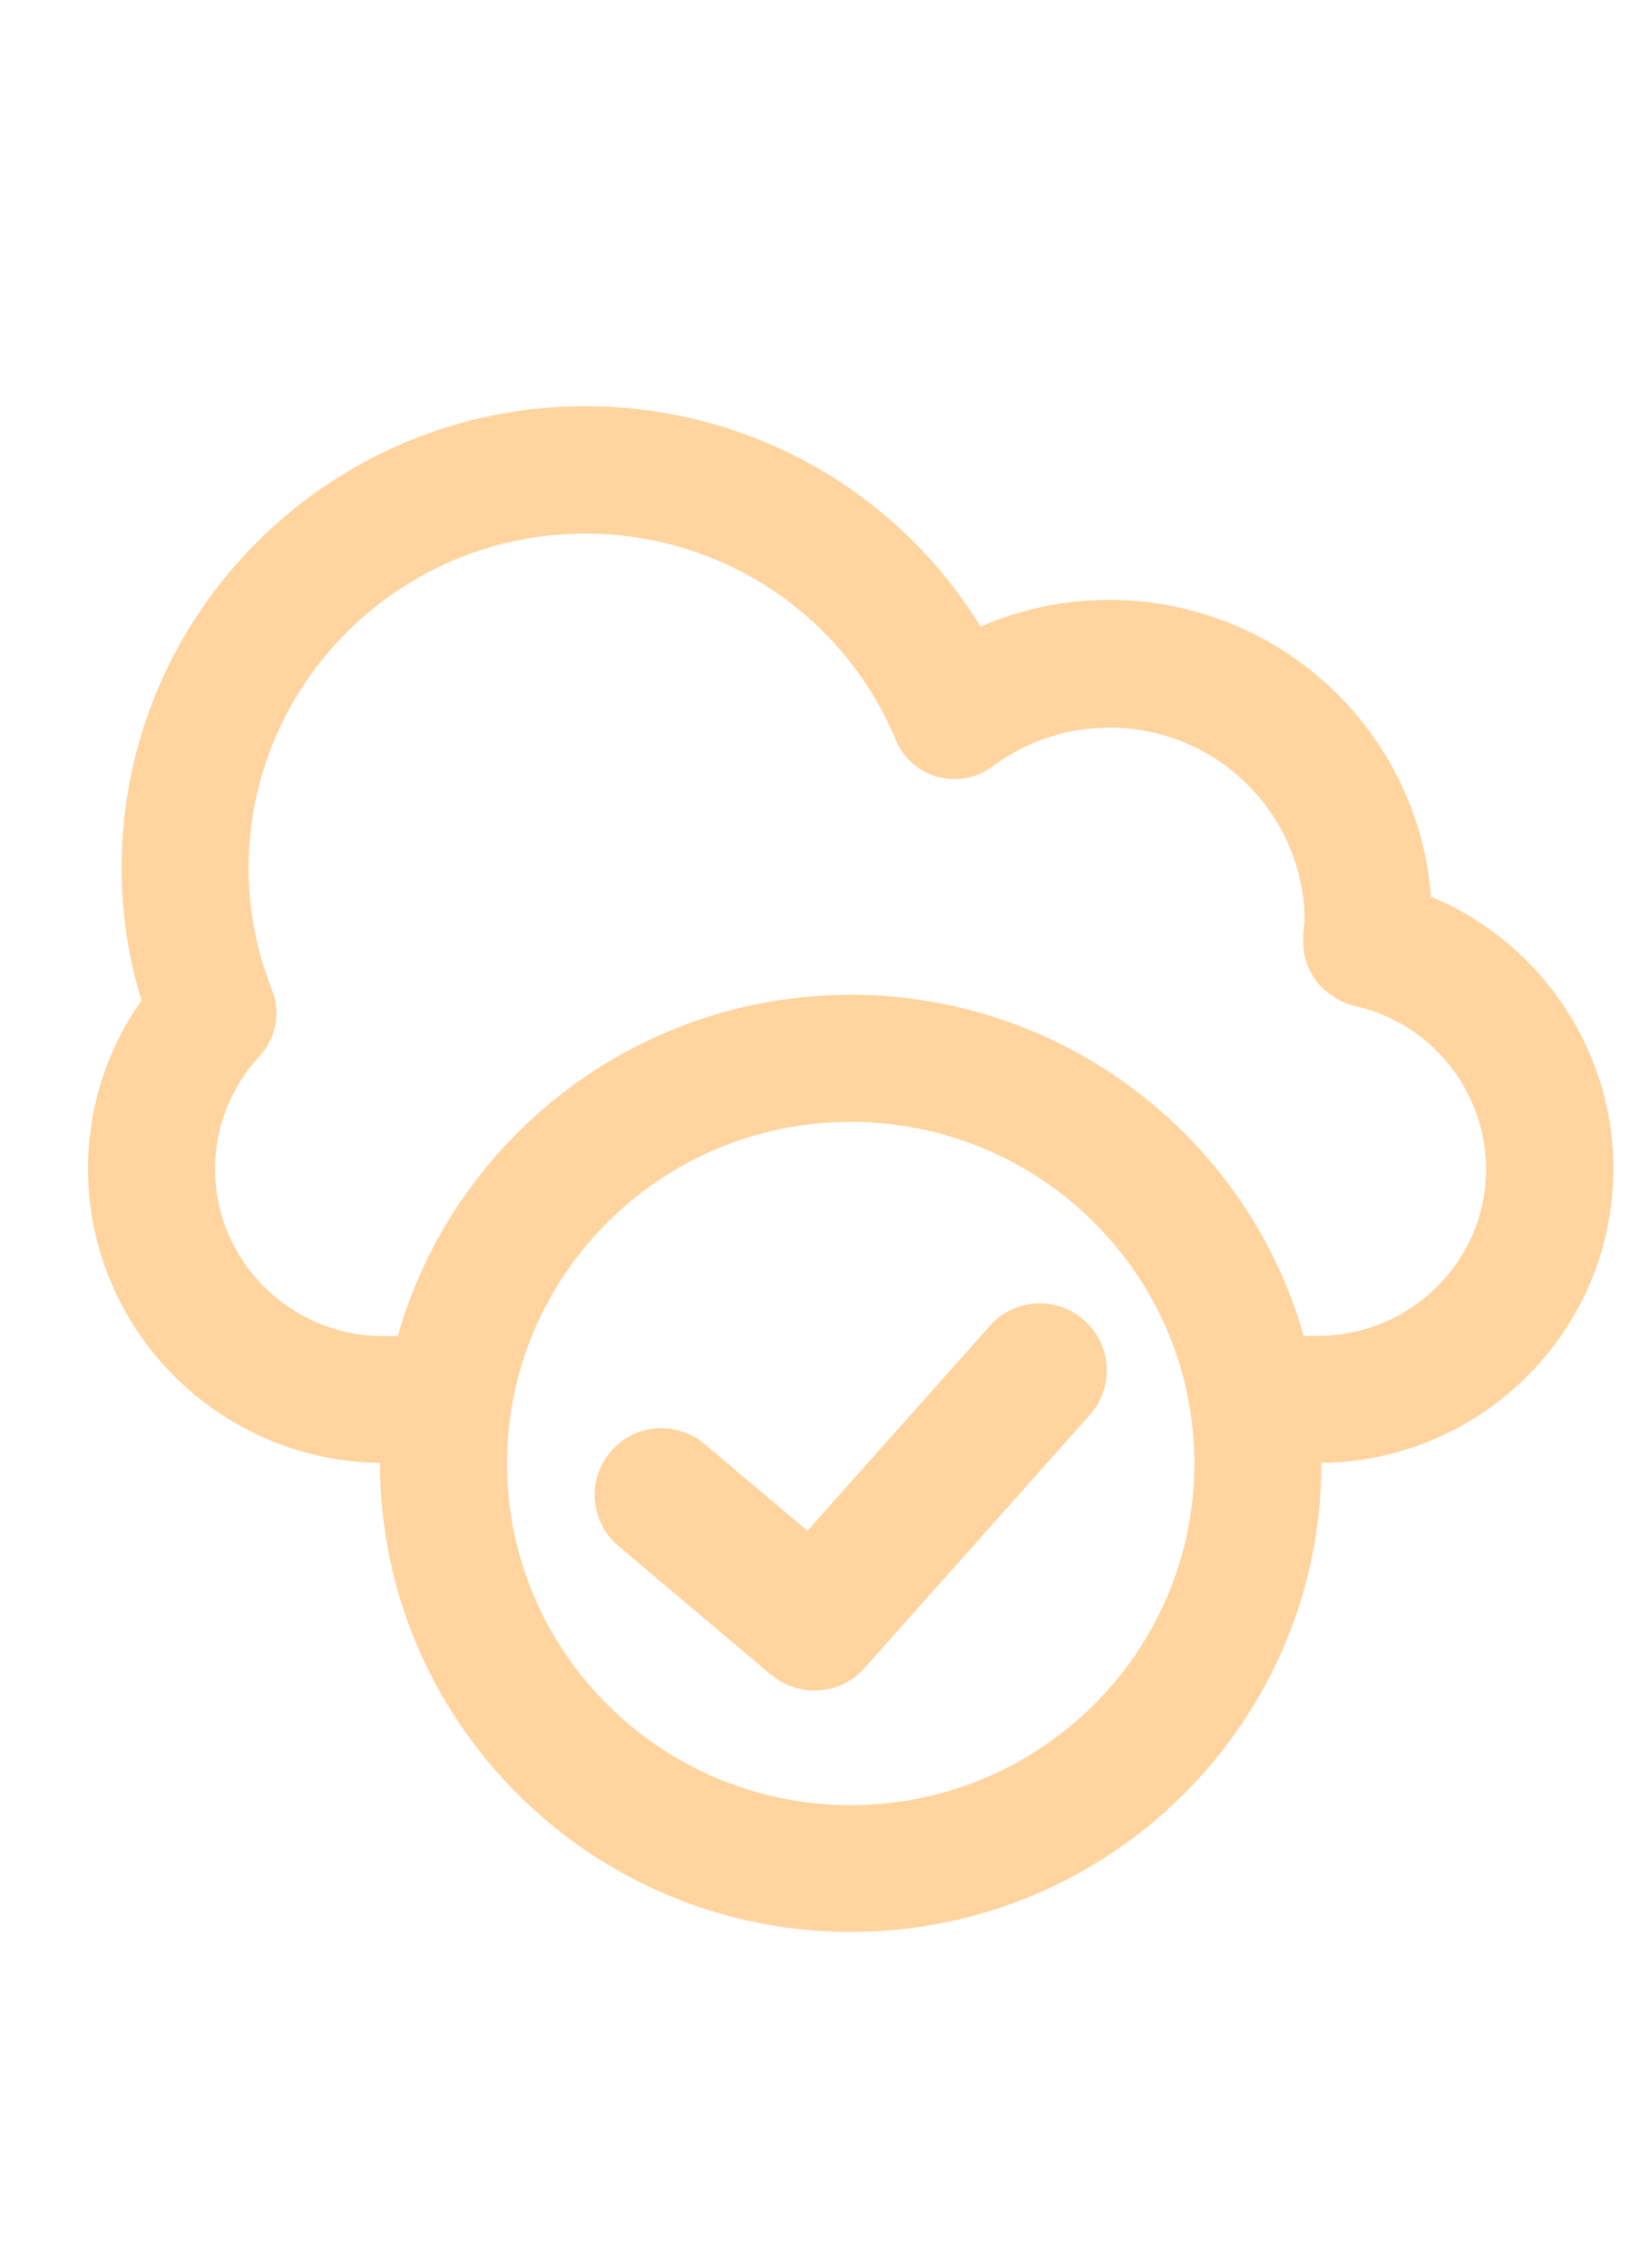
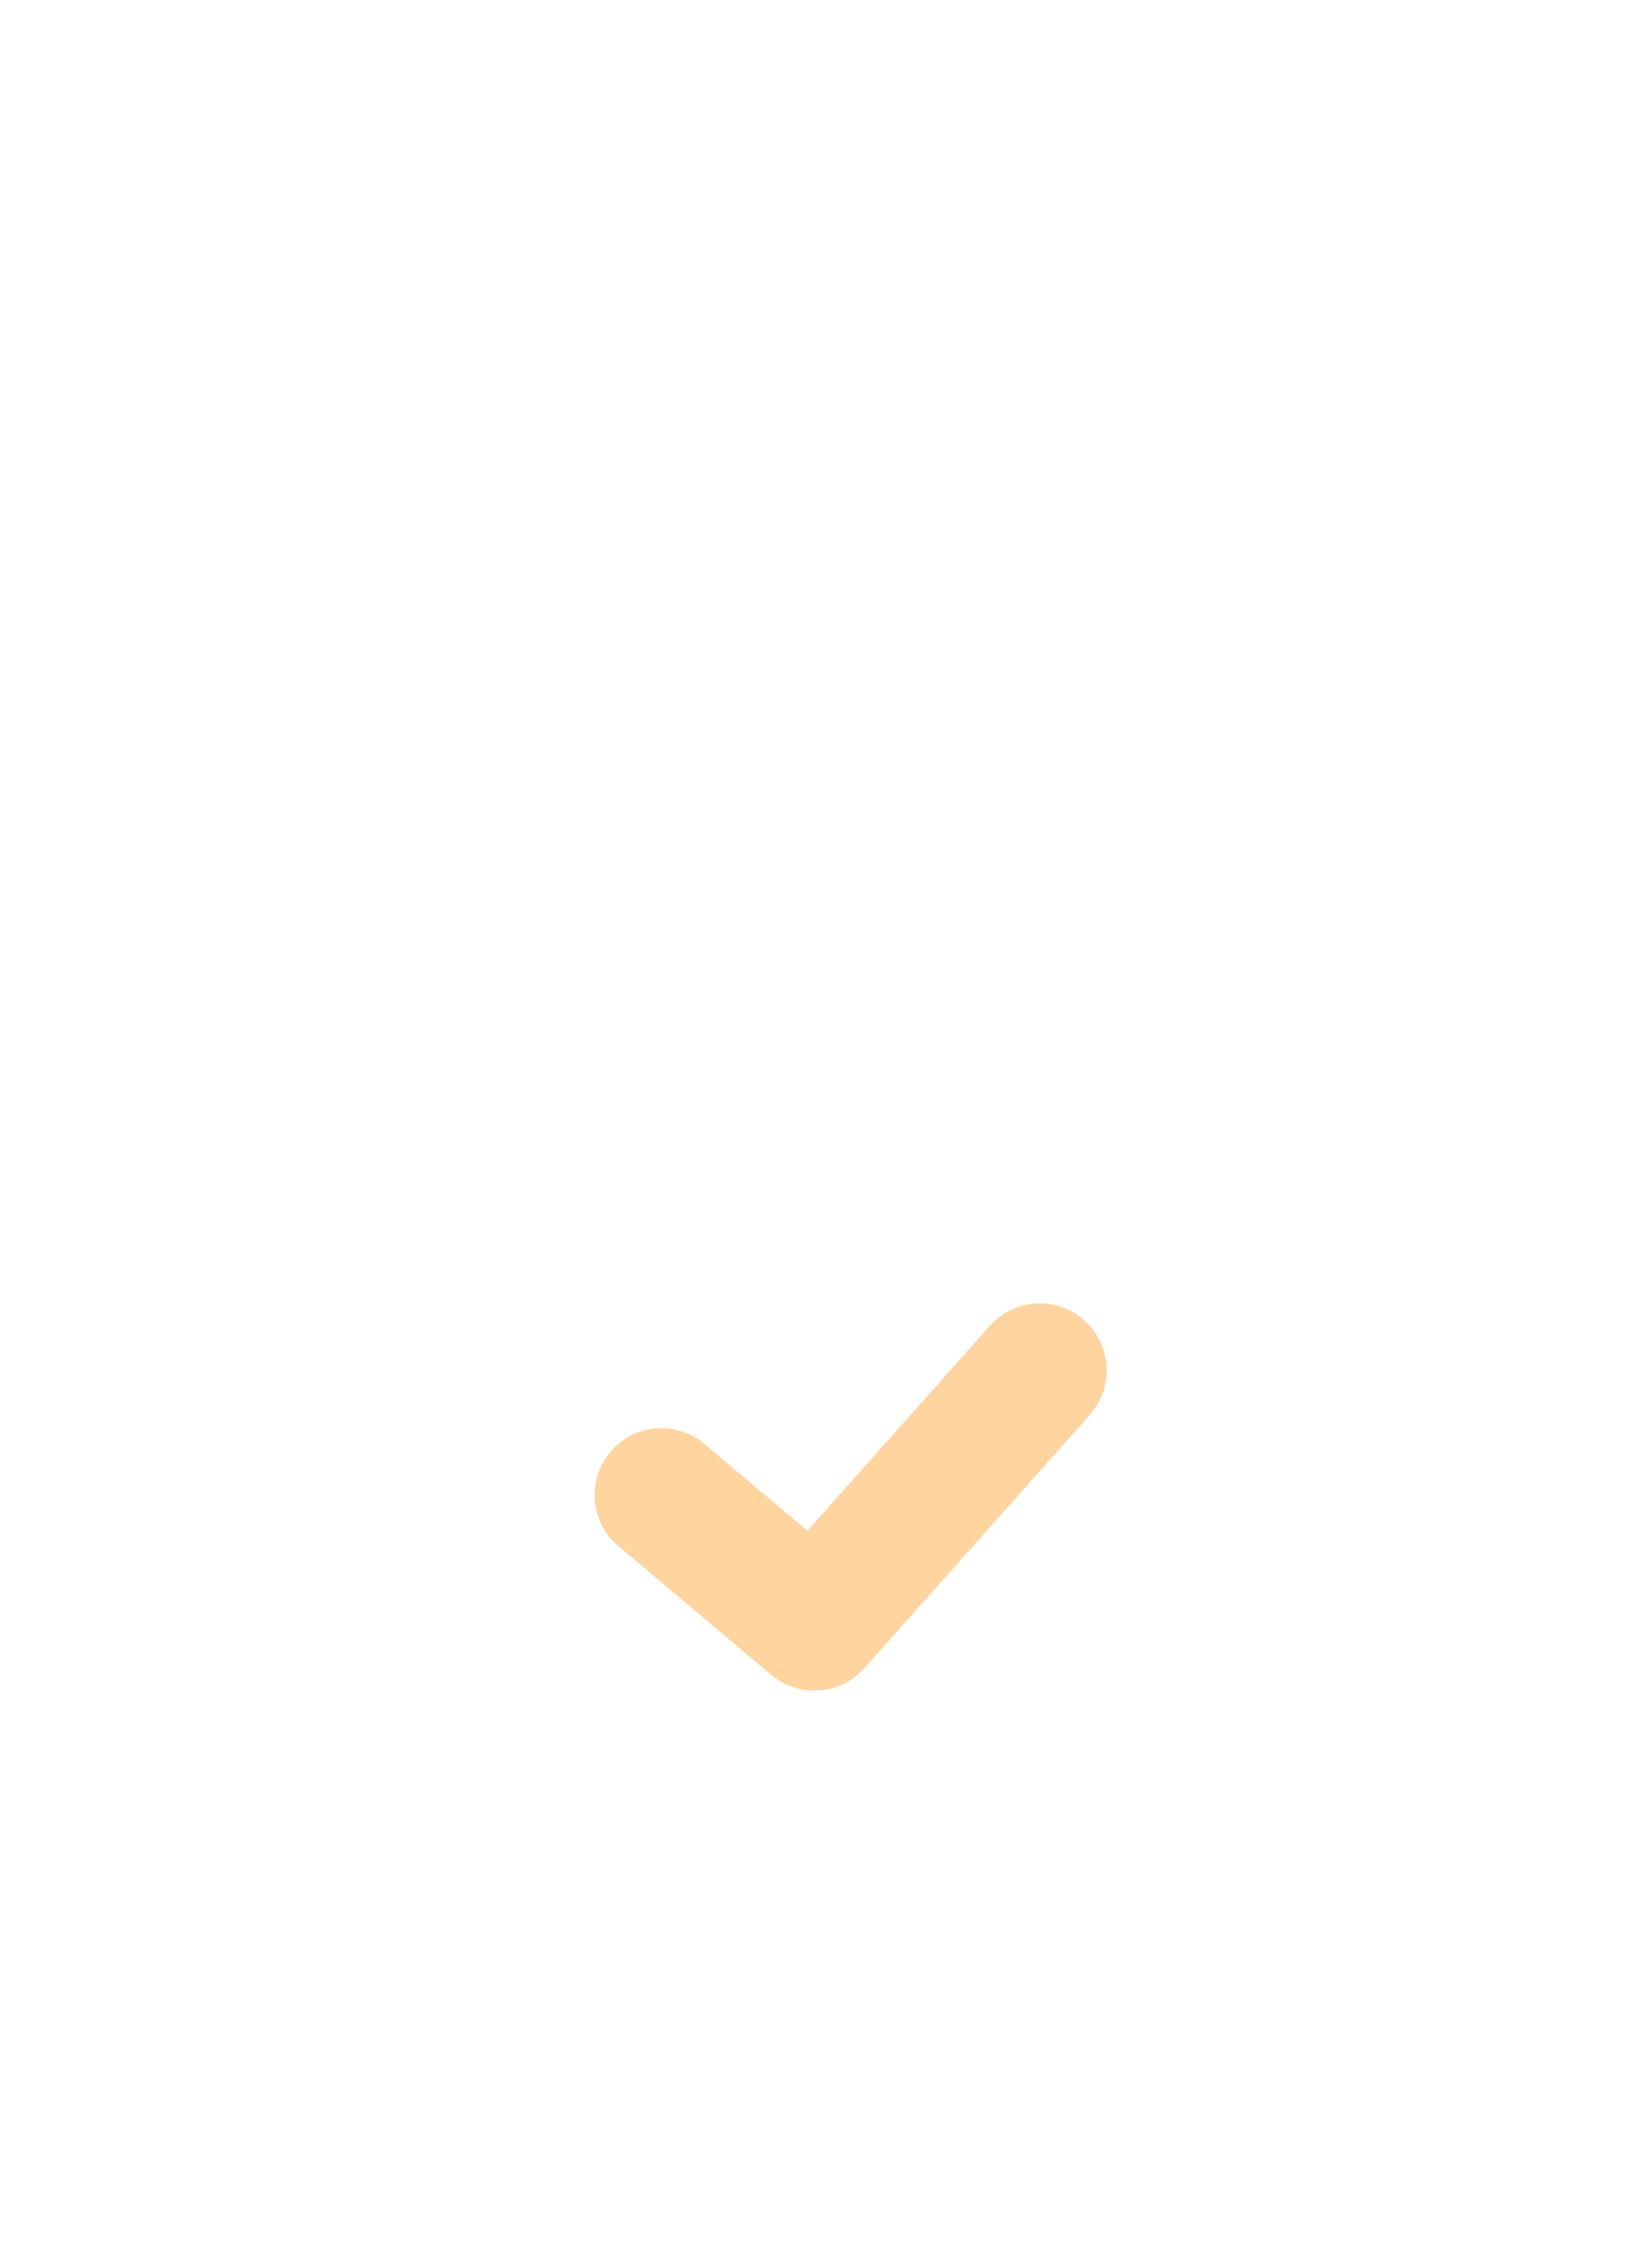
<svg xmlns="http://www.w3.org/2000/svg" width="400px" viewBox="0 0 556 556" version="1.1">
  <title>Group 9 Copy 2</title>
  <desc>Created with Sketch.</desc>
  <defs>
    <filter x="-13.3%" y="-13.3%" width="126.5%" height="126.5%" filterUnits="objectBoundingBox" id="filter-1">
      <feOffset dx="30" dy="30" in="SourceAlpha" result="shadowOffsetOuter1" />
      <feGaussianBlur stdDeviation="3" in="shadowOffsetOuter1" result="shadowBlurOuter1" />
      <feColorMatrix values="0 0 0 0 0   0 0 0 0 0   0 0 0 0 0  0 0 0 0.12 0" type="matrix" in="shadowBlurOuter1" result="shadowMatrixOuter1" />
      <feMerge>
        <feMergeNode in="shadowMatrixOuter1" />
        <feMergeNode in="SourceGraphic" />
      </feMerge>
    </filter>
  </defs>
  <g id="Revised" stroke="none" stroke-width="1" fill="none" fill-rule="evenodd">
    <g id="Group-9-Copy-2" filter="url(#filter-1)" fill="#FFD49E" fill-rule="nonzero">
      <g id="cloud-computing-2">
        <path d="M339.592,311.469 C330.253,303.086 315.82,303.935 307.437,313.38 L245.249,383.208 L210.122,353.6 C200.571,345.535 186.139,346.702 178.073,356.359 C170.008,365.91 171.176,380.343 180.833,388.408 L232.939,432.343 C232.939,432.343 232.939,432.343 233.045,432.343 C237.29,435.951 242.49,437.649 247.69,437.649 C253.951,437.649 260.212,435.102 264.669,430.008 L341.608,343.624 C349.886,334.18 349.037,319.853 339.592,311.469 L339.592,311.469 Z" id="Path" />
-         <path d="M419.29,316.776 L414.408,316.776 C395.412,249.812 333.331,200.571 260,200.571 C186.669,200.571 124.588,249.812 105.592,316.882 L100.71,316.882 C69.086,316.882 43.298,291.306 43.298,259.894 C43.298,245.673 48.71,231.984 58.473,221.478 C64.098,215.322 65.796,206.514 62.718,198.873 C57.412,185.502 54.759,171.494 54.759,157.38 C54.759,94.555 106.229,43.404 169.478,43.404 C215.959,43.404 257.559,70.996 275.388,113.763 C277.935,119.918 283.241,124.588 289.608,126.286 C296.082,128.09 302.98,126.71 308.286,122.784 C319.959,114.082 333.755,109.518 348.188,109.518 C384.906,109.518 414.727,139.127 414.727,175.633 C410.694,199.616 431.494,204.286 431.494,204.286 C457.706,209.91 476.596,233.363 476.596,259.894 C476.702,291.2 450.914,316.776 419.29,316.776 L419.29,316.776 Z M260,476.702 C195.371,476.702 142.841,424.49 142.841,360.286 C142.841,296.082 195.371,243.869 260,243.869 C324.629,243.869 377.159,296.082 377.159,360.286 C377.159,424.49 324.629,476.702 260,476.702 Z M520,259.788 C520,218.931 494.743,182.424 457.812,167.143 C453.567,110.686 406.024,66.008 348.188,66.008 C332.906,66.008 318.049,69.086 304.253,75.135 C275.918,28.865 225.298,-5.68434189e-14 169.478,-5.68434189e-14 C82.351,-5.68434189e-14 11.461,70.571 11.461,157.273 C11.461,172.555 13.69,187.731 18.253,202.482 C6.367,219.249 -2.84217094e-14,239.2 -2.84217094e-14,259.788 C-2.84217094e-14,314.653 44.571,359.437 99.543,360.073 C99.543,360.073 99.543,360.18 99.543,360.18 C99.543,448.261 171.494,519.894 260,519.894 C348.506,519.894 420.457,448.261 420.457,360.18 C420.457,360.18 420.457,360.073 420.457,360.073 C475.429,359.437 520,314.759 520,259.788 Z" id="Shape" />
      </g>
    </g>
  </g>
</svg>